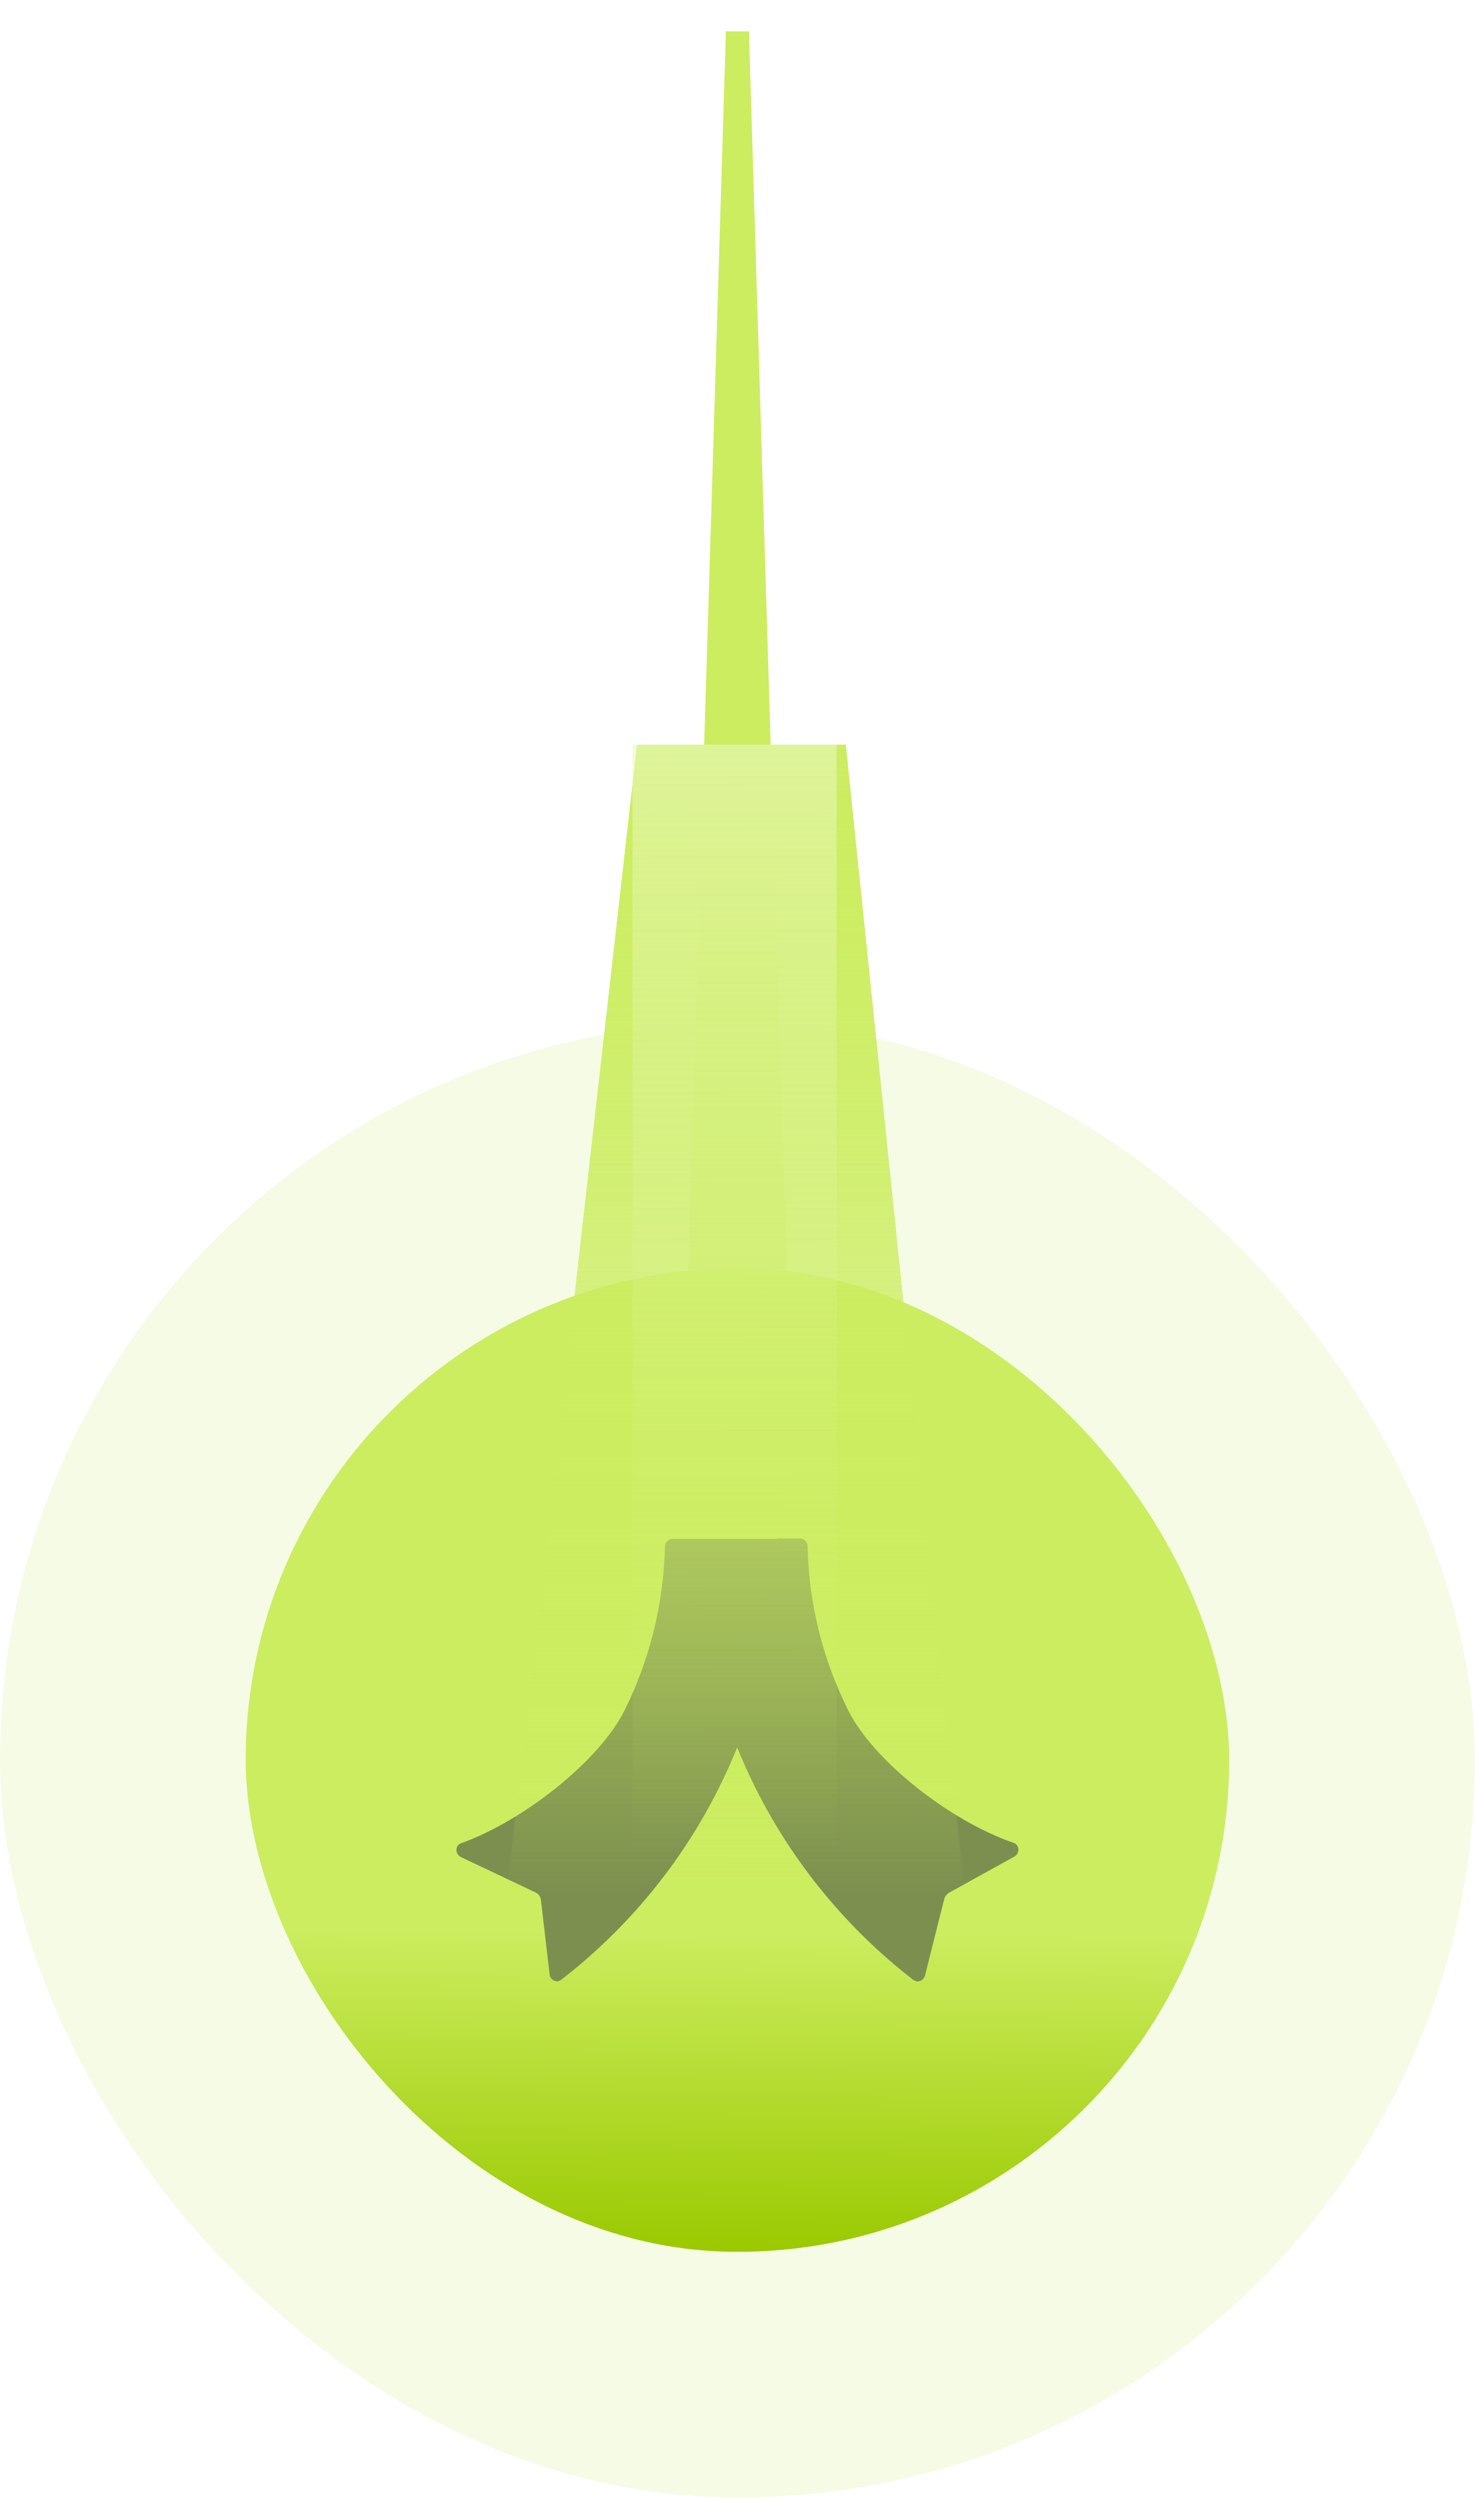
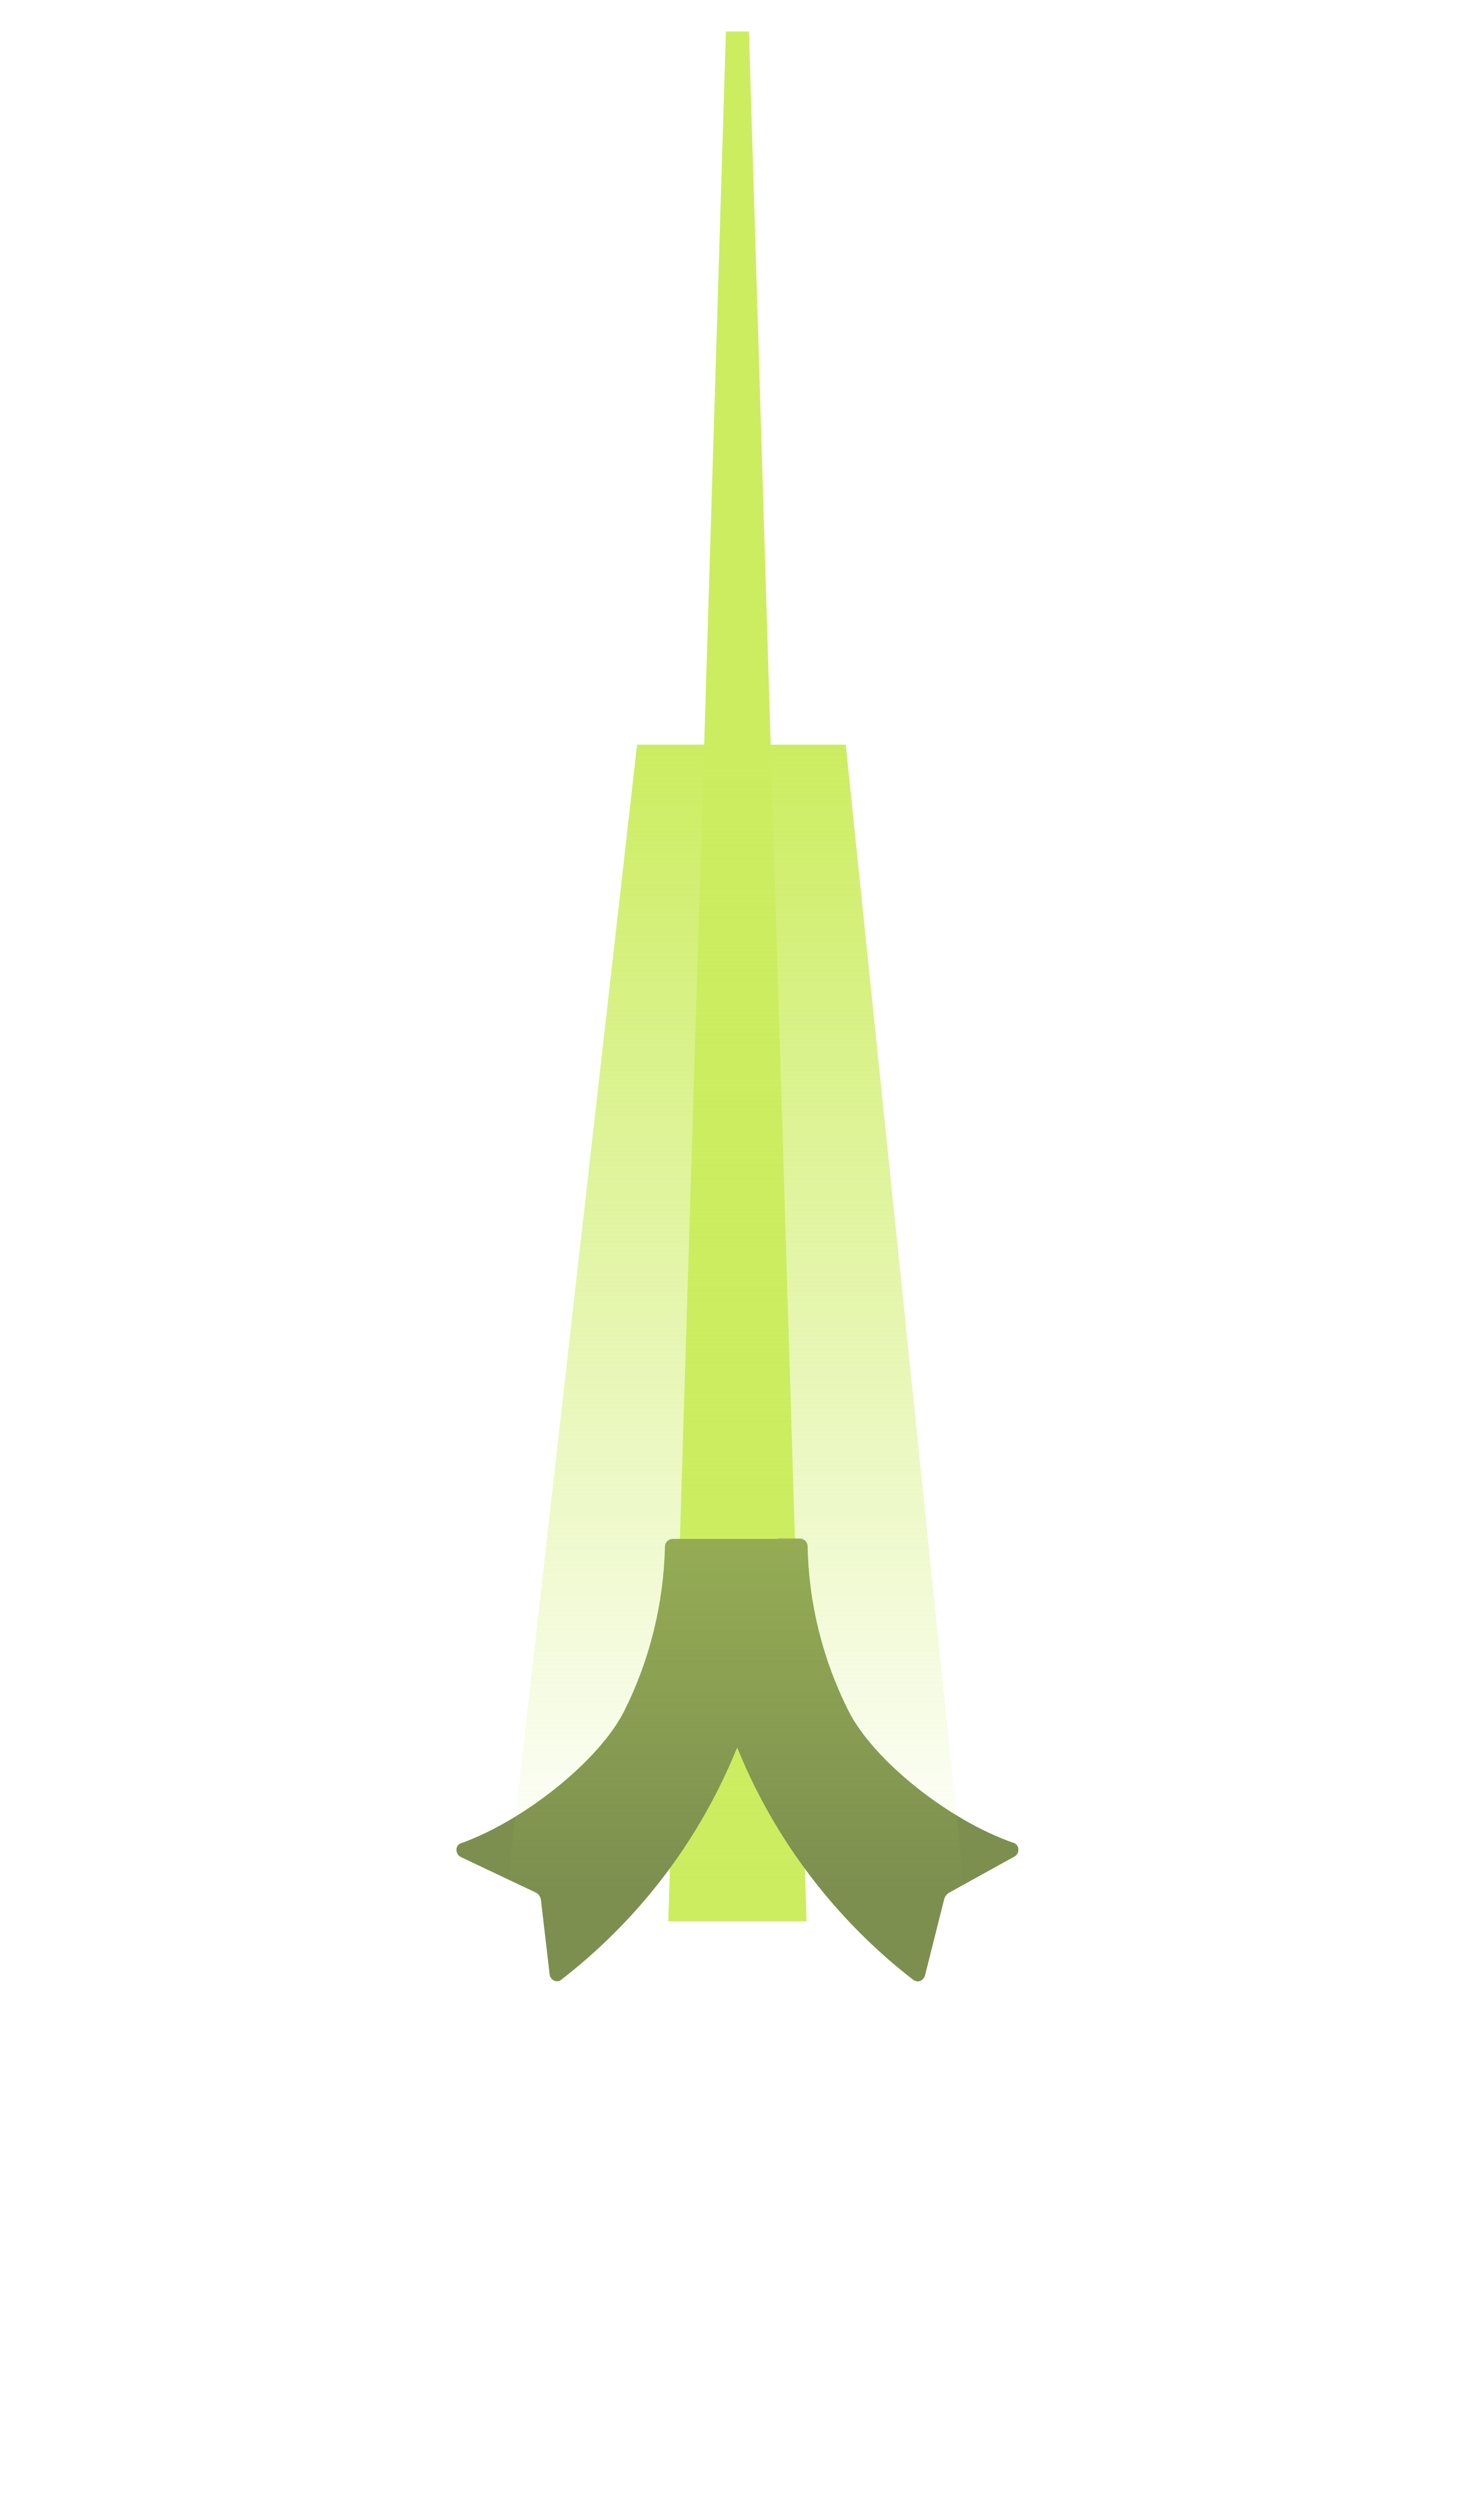
<svg xmlns="http://www.w3.org/2000/svg" width="393" height="666" viewBox="0 0 393 666" fill="none">
  <g style="mix-blend-mode:lighten">
-     <path d="M196.484 8.389L196.484 518.024" stroke="#CCED60" stroke-width="6.14" />
    <g filter="url(#filter0_f_490_10542)">
      <path d="M193.409 8.389H199.549L214.9 511.884H178.059L193.409 8.389Z" fill="#CCED60" />
    </g>
-     <rect x="-0.004" y="272.417" width="392.972" height="392.972" rx="196.486" fill="#EFF9CF" fill-opacity="0.5" />
-     <rect x="66.547" y="336.779" width="262.067" height="262.067" rx="131.034" transform="rotate(0.479 66.547 336.779)" fill="url(#paint0_linear_490_10542)" />
    <path fill-rule="evenodd" clip-rule="evenodd" d="M207.337 409.903L213.126 409.903C214.247 409.903 215.181 410.836 215.181 411.955C215.461 427.158 219.196 442.082 226.012 455.7C232.735 469.132 252.998 485.081 269.992 490.958C270.086 490.958 270.179 491.051 270.273 491.051C271.767 491.797 271.673 493.942 270.179 494.689L252.811 504.296C252.251 504.669 251.784 505.228 251.597 505.881L246.462 526.308C246.181 527.334 245.248 527.987 244.314 527.894C244.034 527.801 243.66 527.707 243.38 527.521C225.639 513.81 211.259 496.274 201.268 476.314C199.493 472.769 197.906 469.225 196.412 465.587C194.918 469.225 193.331 472.769 191.556 476.314C181.565 496.367 167.185 513.81 149.444 527.521C148.323 528.36 146.642 527.521 146.456 526.122L144.121 506.161C144.028 505.322 143.468 504.576 142.721 504.202L122.832 494.782C121.338 494.036 121.151 491.89 122.645 491.144C122.738 491.144 122.832 491.051 122.925 491.051C139.359 485.175 159.622 469.225 166.345 455.793C173.161 442.176 176.803 427.252 177.176 412.048C177.176 410.929 178.11 409.996 179.231 409.996L185.58 409.996L207.337 409.996L207.337 409.903Z" fill="#7C8F4F" />
  </g>
  <g style="mix-blend-mode:plus-lighter" filter="url(#filter2_f_490_10542)">
    <path d="M256.996 504.389H134.996L169.743 198.389H225.338L256.996 504.389Z" fill="url(#paint1_linear_490_10542)" />
  </g>
  <g style="mix-blend-mode:plus-lighter" filter="url(#filter3_f_490_10542)">
-     <path d="M256.996 504.389H134.996L169.743 198.389H225.338L256.996 504.389Z" fill="url(#paint2_linear_490_10542)" />
+     <path d="M256.996 504.389H134.996H225.338L256.996 504.389Z" fill="url(#paint2_linear_490_10542)" />
  </g>
  <g style="mix-blend-mode:plus-lighter" filter="url(#filter4_f_490_10542)">
-     <rect x="168.52" y="198.389" width="54.405" height="297.041" fill="url(#paint3_linear_490_10542)" />
-   </g>
+     </g>
  <defs>
    <filter id="filter0_f_490_10542" x="170.076" y="0.406" width="52.804" height="519.46" filterUnits="userSpaceOnUse" color-interpolation-filters="sRGB">
      <feFlood flood-opacity="0" result="BackgroundImageFix" />
      <feBlend mode="normal" in="SourceGraphic" in2="BackgroundImageFix" result="shape" />
      <feGaussianBlur stdDeviation="3.991" result="effect1_foregroundBlur_490_10542" />
    </filter>
    <filter id="filter2_f_490_10542" x="59.296" y="122.689" width="273.4" height="457.4" filterUnits="userSpaceOnUse" color-interpolation-filters="sRGB">
      <feFlood flood-opacity="0" result="BackgroundImageFix" />
      <feBlend mode="normal" in="SourceGraphic" in2="BackgroundImageFix" result="shape" />
      <feGaussianBlur stdDeviation="37.85" result="effect1_foregroundBlur_490_10542" />
    </filter>
    <filter id="filter3_f_490_10542" x="59.296" y="122.689" width="273.4" height="457.4" filterUnits="userSpaceOnUse" color-interpolation-filters="sRGB">
      <feFlood flood-opacity="0" result="BackgroundImageFix" />
      <feBlend mode="normal" in="SourceGraphic" in2="BackgroundImageFix" result="shape" />
      <feGaussianBlur stdDeviation="37.85" result="effect1_foregroundBlur_490_10542" />
    </filter>
    <filter id="filter4_f_490_10542" x="118.22" y="148.089" width="155.006" height="397.641" filterUnits="userSpaceOnUse" color-interpolation-filters="sRGB">
      <feFlood flood-opacity="0" result="BackgroundImageFix" />
      <feBlend mode="normal" in="SourceGraphic" in2="BackgroundImageFix" result="shape" />
      <feGaussianBlur stdDeviation="25.15" result="effect1_foregroundBlur_490_10542" />
    </filter>
    <linearGradient id="paint0_linear_490_10542" x1="197.581" y1="336.779" x2="197.581" y2="598.847" gradientUnits="userSpaceOnUse">
      <stop offset="0.673" stop-color="#CCED60" />
      <stop offset="1" stop-color="#9AC900" />
    </linearGradient>
    <linearGradient id="paint1_linear_490_10542" x1="195.996" y1="198.389" x2="195.996" y2="504.389" gradientUnits="userSpaceOnUse">
      <stop stop-color="#CCED60" />
      <stop offset="1" stop-color="#CCED60" stop-opacity="0" />
    </linearGradient>
    <linearGradient id="paint2_linear_490_10542" x1="195.996" y1="198.389" x2="195.996" y2="504.389" gradientUnits="userSpaceOnUse">
      <stop stop-color="#CCED60" />
      <stop offset="1" stop-color="#CCED60" stop-opacity="0" />
    </linearGradient>
    <linearGradient id="paint3_linear_490_10542" x1="195.997" y1="-2.165" x2="196.766" y2="495.428" gradientUnits="userSpaceOnUse">
      <stop stop-color="white" />
      <stop offset="1" stop-color="#CCED60" stop-opacity="0" />
    </linearGradient>
  </defs>
</svg>